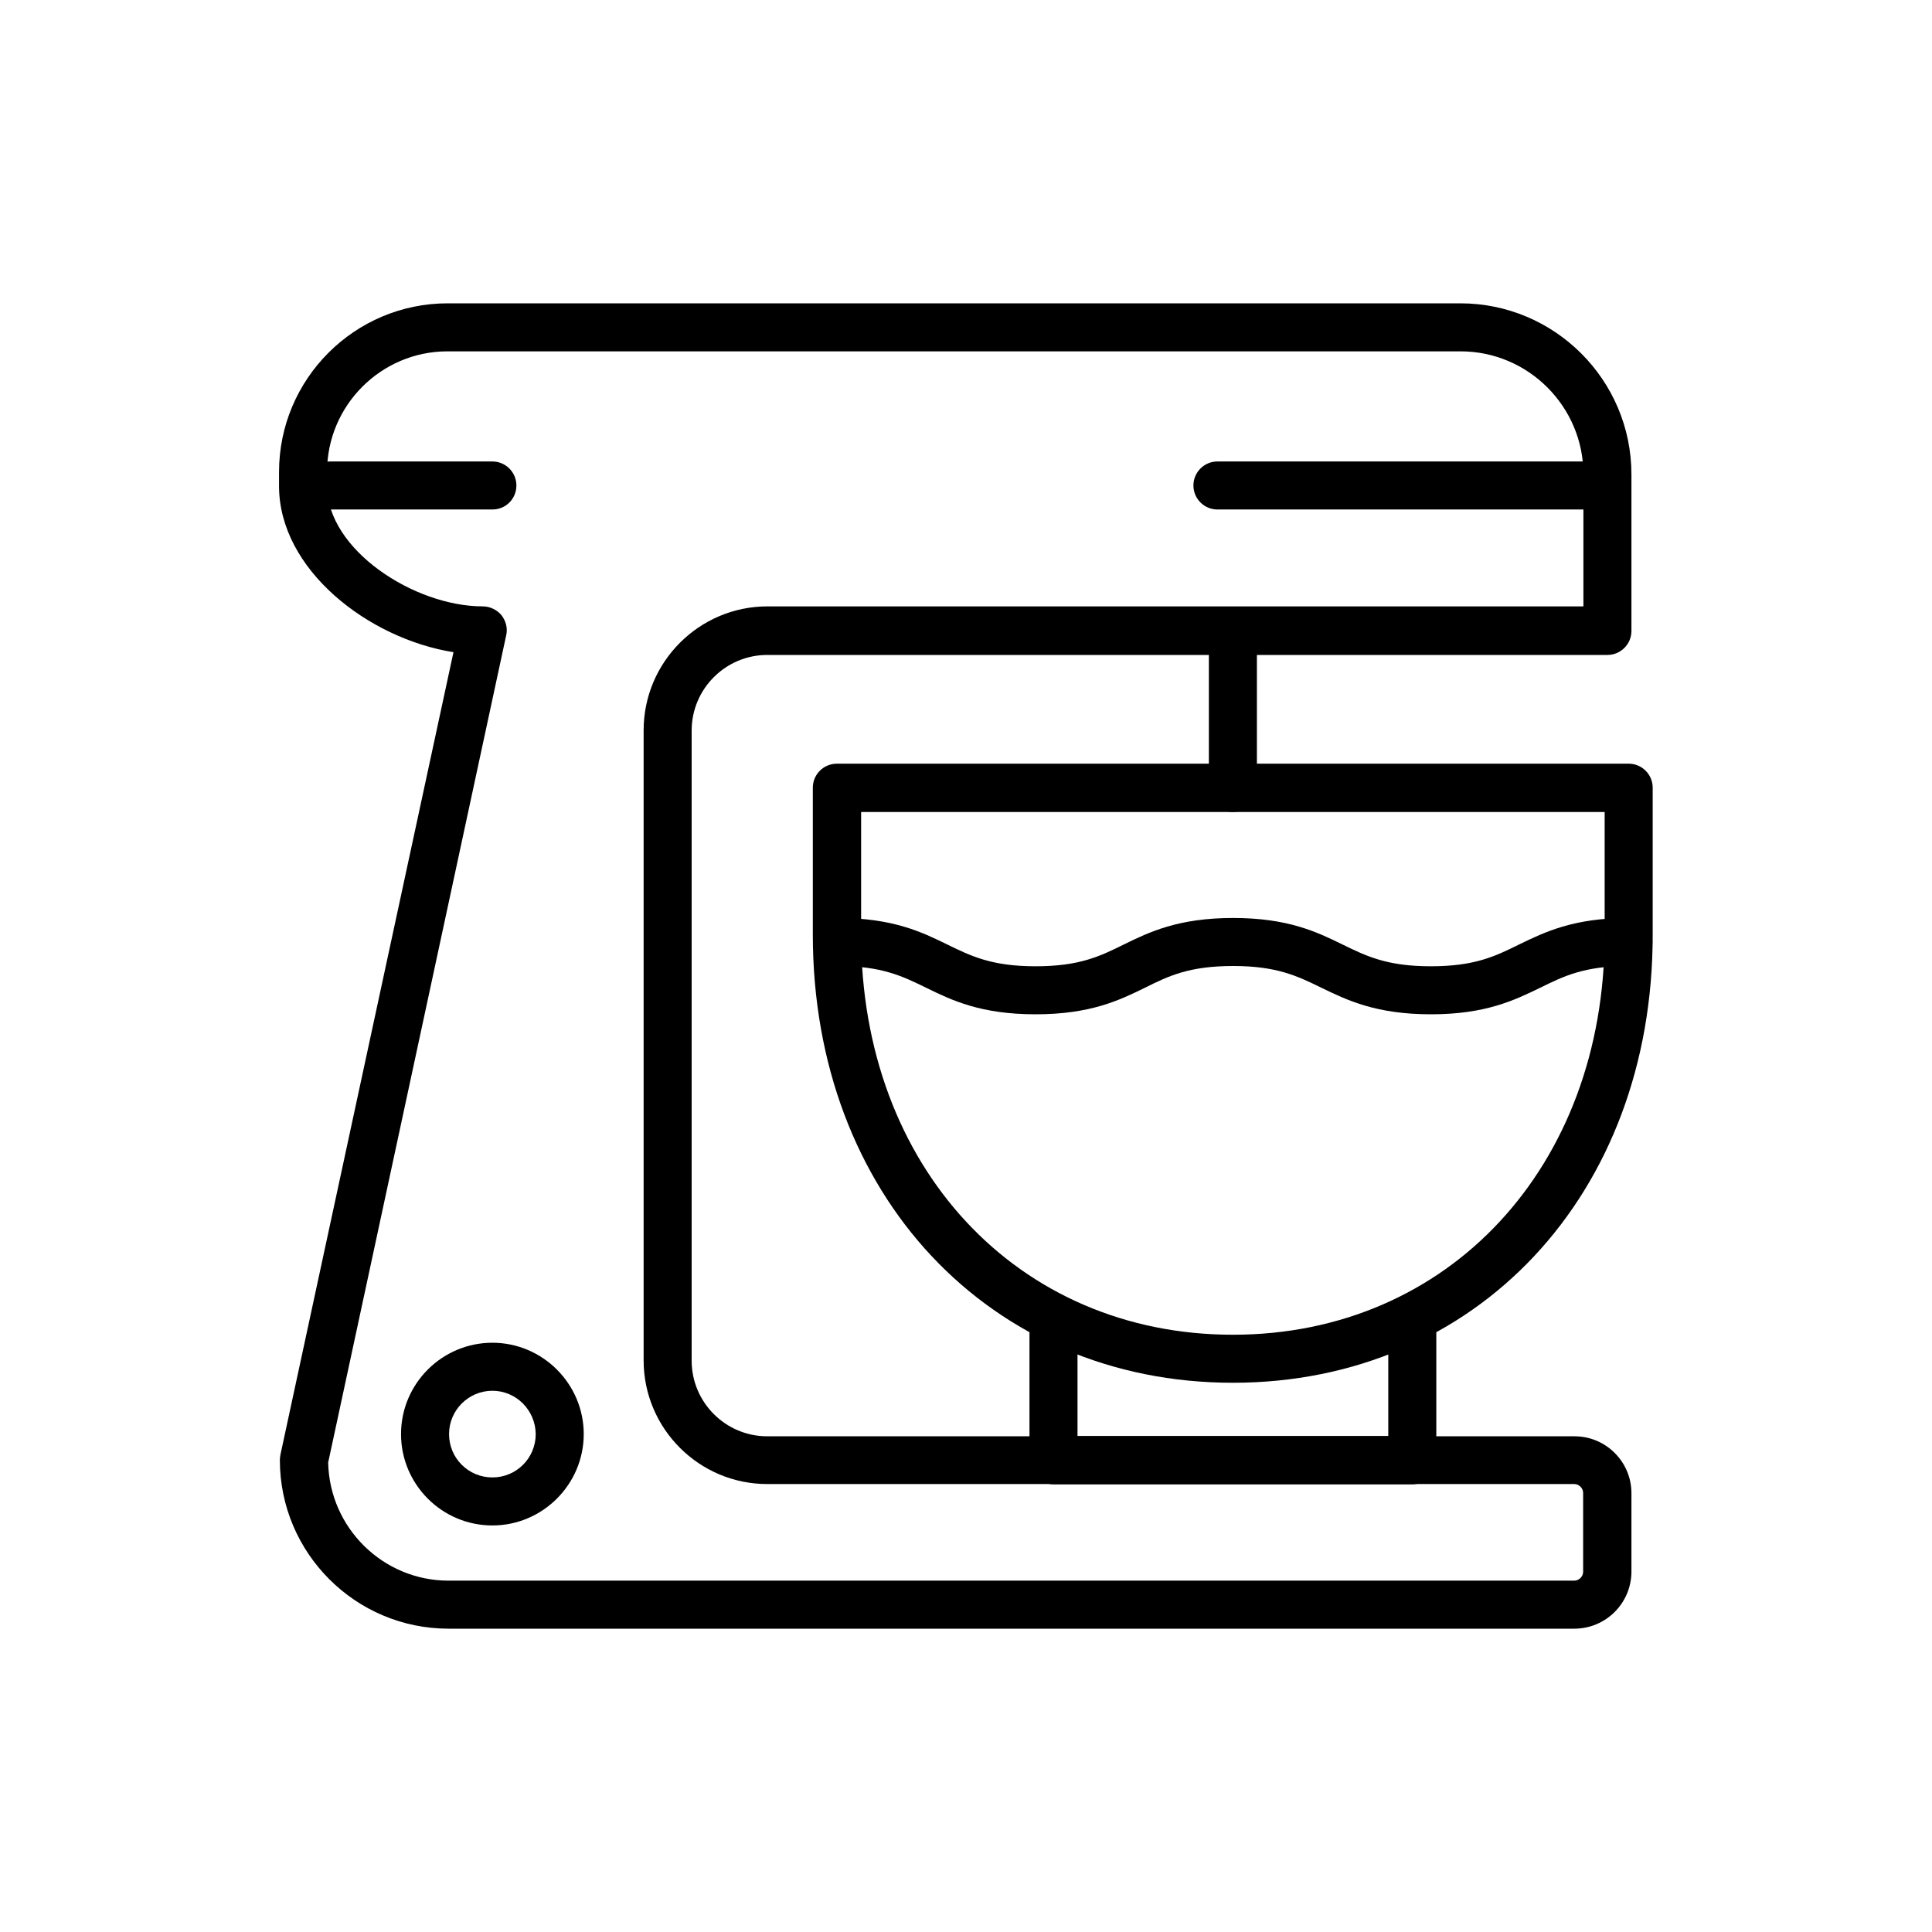
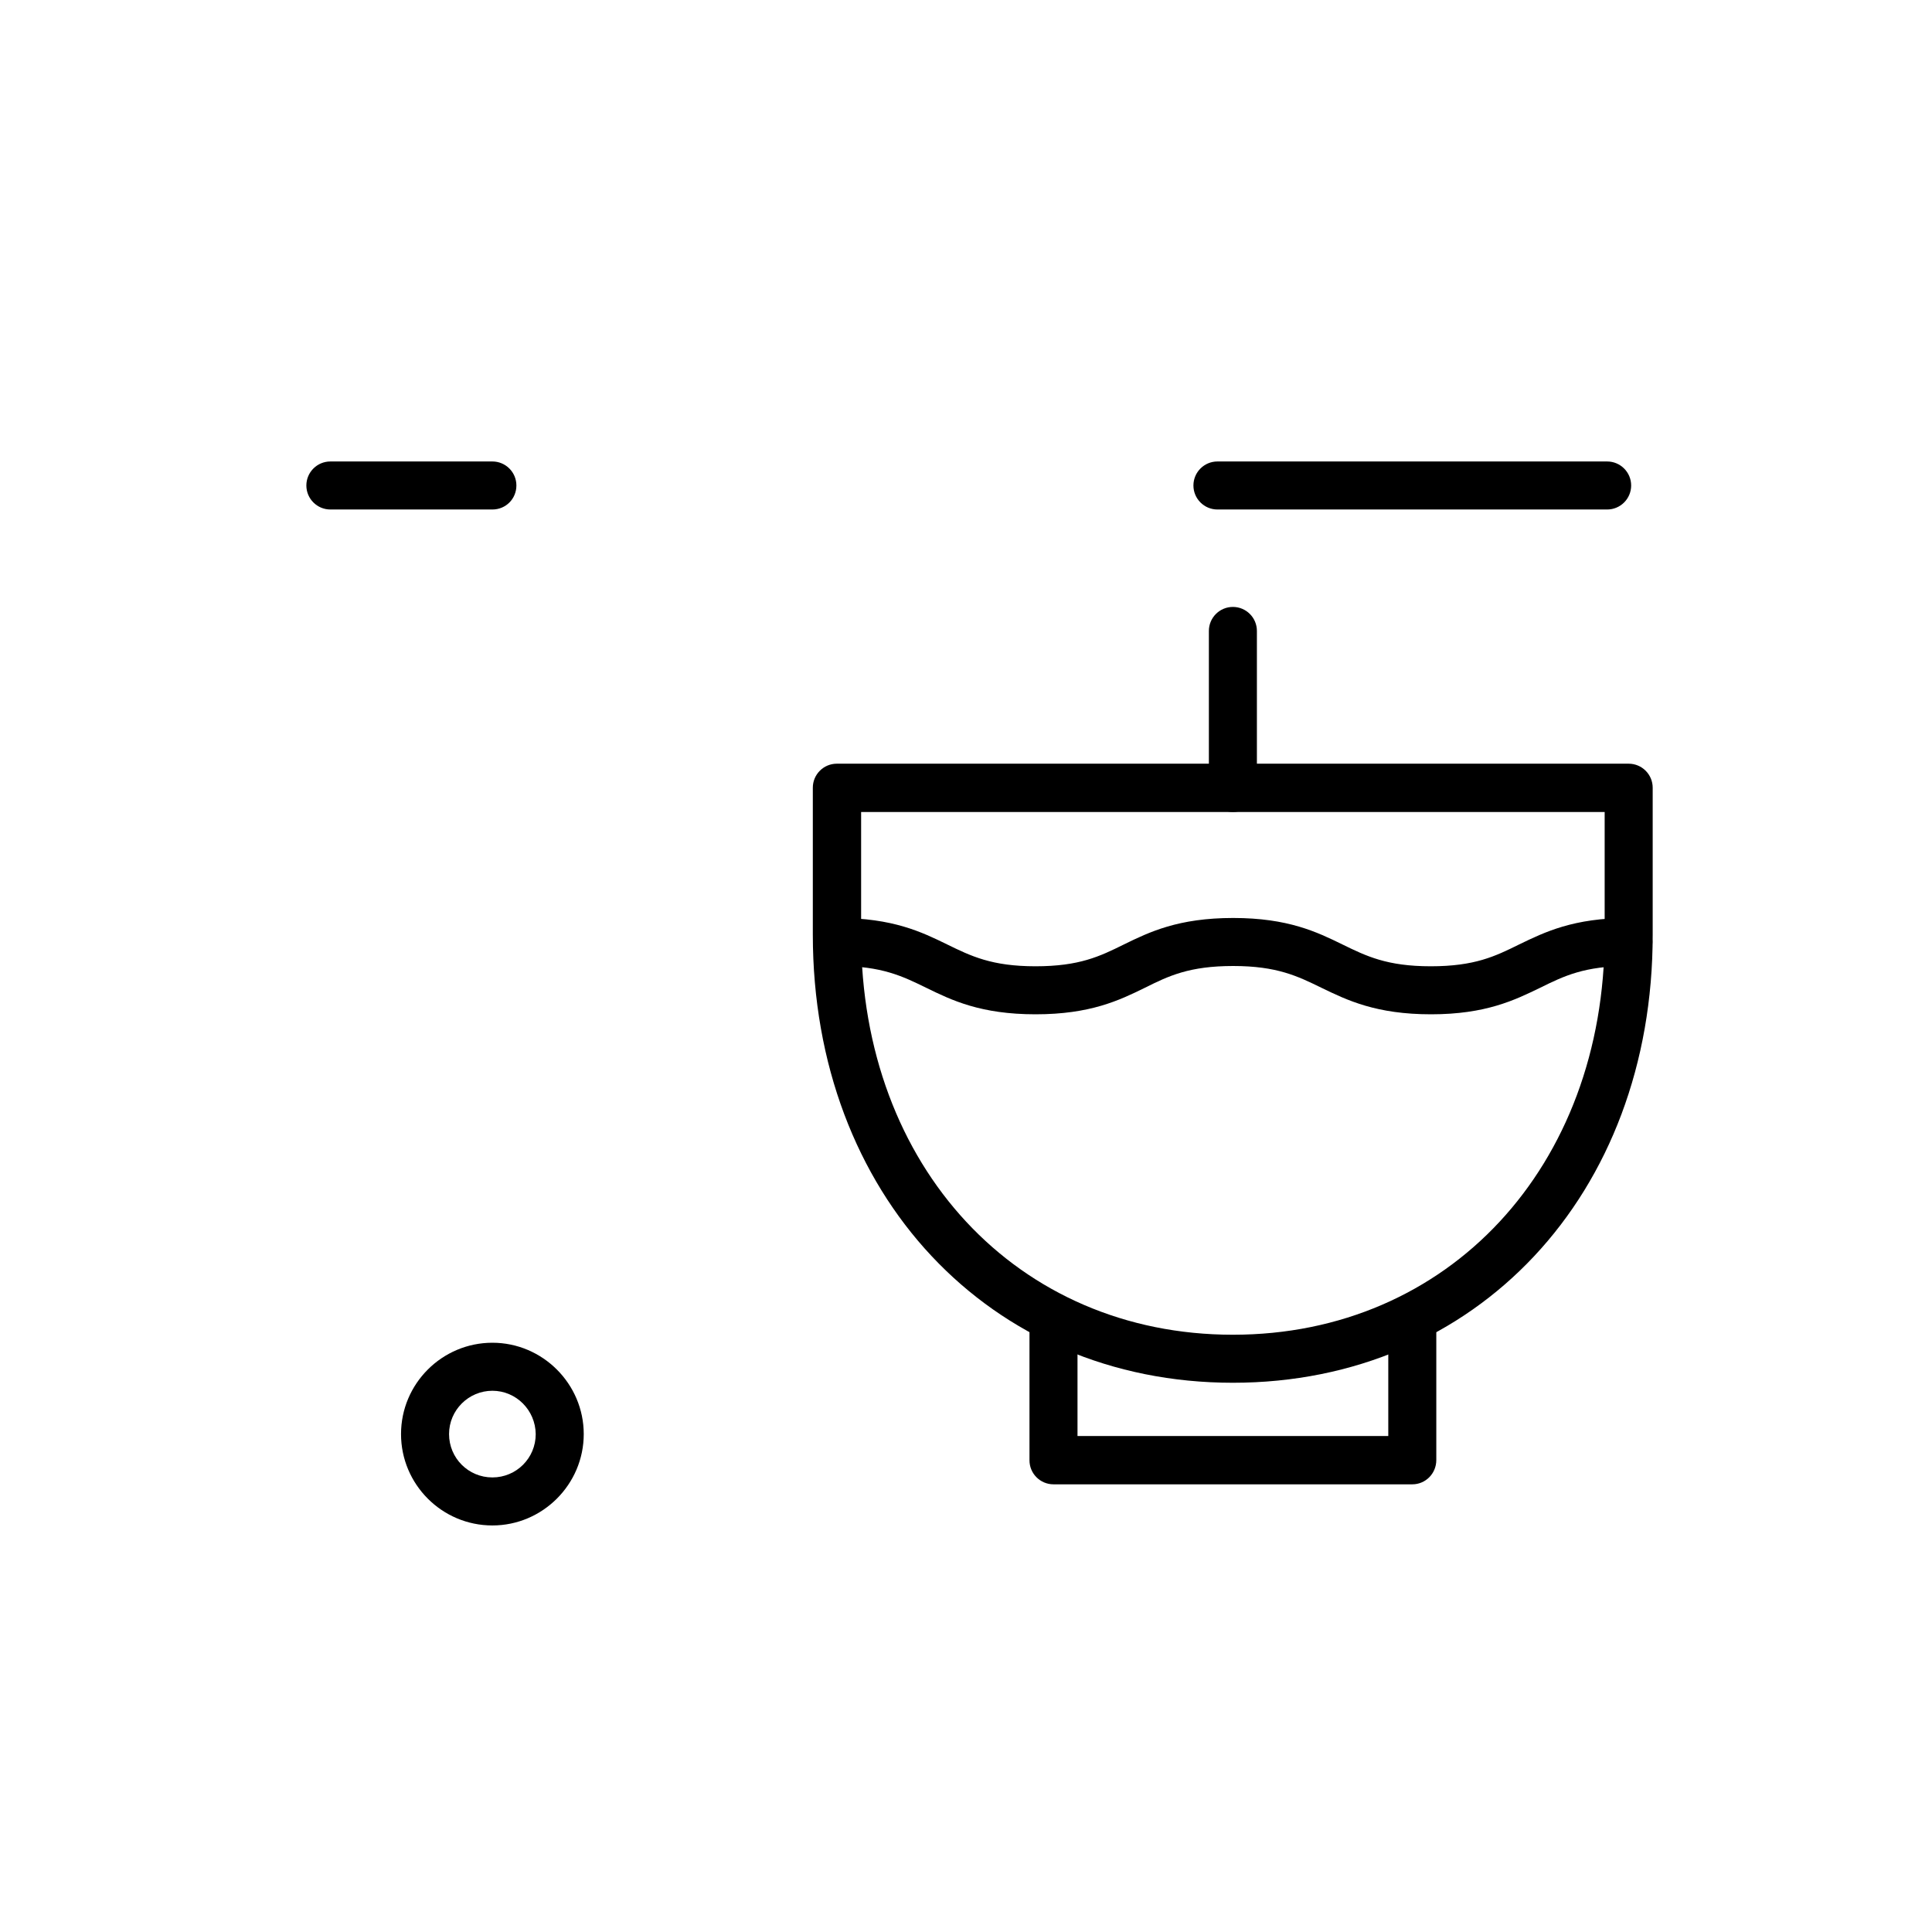
<svg xmlns="http://www.w3.org/2000/svg" version="1.1" id="Layer_1" x="0px" y="0px" viewBox="0 0 700 700" style="enable-background:new 0 0 700 700;" xml:space="preserve">
  <g>
-     <path d="M570.4,590.1H162.5c-33.7,0-61.1-27.4-61.1-61.1c0-0.6,0.1-1.2,0.2-1.9l62.7-290.8c-30.8-4.9-63.2-29.9-63.2-60.2V171    c0-33.7,27.4-61.1,61.1-61.1h366.9c34.2,0,62,27.8,62,62v56.7c0,4.8-3.9,8.7-8.7,8.7H278c-15.1,0-27.4,12.3-27.4,27.4l0,228.3    c0,15.1,12.3,27.4,27.4,27.4h292.5c11.4,0,20.6,9.3,20.6,20.6v28.6C591,580.9,581.8,590.1,570.4,590.1L570.4,590.1z M118.9,529.9    c0.5,23.7,19.9,42.8,43.6,42.8h407.9c1.7,0,3.2-1.5,3.2-3.2v-28.6c0-1.7-1.5-3.2-3.2-3.2H278c-24.7,0-44.8-20.1-44.8-44.8l0-228.3    c0-24.7,20.1-44.9,44.9-44.9h295.6v-47.9c0-24.5-20-44.5-44.5-44.5H162.1c-24,0-43.6,19.6-43.6,43.6v5.2    c0,23.1,31.6,43.6,56.4,43.6c2.6,0,5.1,1.2,6.8,3.2c1.6,2.1,2.3,4.7,1.7,7.3L118.9,529.9z" />
    <path d="M582.3,184.6H441.1c-4.8,0-8.7-3.9-8.7-8.7c0-4.8,3.9-8.7,8.7-8.7h141.2c4.8,0,8.7,3.9,8.7,8.7    C591,180.7,587.1,184.6,582.3,184.6z" />
    <path d="M511.7,537.8h-130c-4.8,0-8.7-3.9-8.7-8.7v-49.5c0-4.8,3.9-8.7,8.7-8.7s8.7,3.9,8.7,8.7v40.7H503v-40.7    c0-4.8,3.9-8.7,8.7-8.7c4.8,0,8.7,3.9,8.7,8.7V529C520.4,533.9,516.5,537.8,511.7,537.8L511.7,537.8z" />
    <path d="M446.7,501c-88.2,0-152.2-68.3-152.2-162.4v-53.2c0-4.8,3.9-8.7,8.7-8.7h286.9c4.8,0,8.7,3.9,8.7,8.7v53.2    C598.9,432.8,534.9,501,446.7,501L446.7,501z M312,294.2v44.5c0,84,56.6,144.9,134.7,144.9s134.7-60.9,134.7-144.9v-44.5L312,294.2    z" />
    <path d="M446.7,294.2c-4.8,0-8.7-3.9-8.7-8.7v-56.9c0-4.8,3.9-8.7,8.7-8.7s8.7,3.9,8.7,8.7v56.9    C455.4,290.3,451.5,294.2,446.7,294.2z" />
    <path d="M178.4,184.6h-58.7c-4.8,0-8.7-3.9-8.7-8.7c0-4.8,3.9-8.7,8.7-8.7h58.7c4.8,0,8.7,3.9,8.7,8.7    C187.1,180.7,183.3,184.6,178.4,184.6z" />
    <path d="M178.4,552.7c-18.3,0-33.1-14.9-33.1-33.1c0-18.3,14.9-33.1,33.1-33.1s33.1,14.9,33.1,33.1    C211.5,537.8,196.6,552.7,178.4,552.7z M178.4,503.9c-8.6,0-15.7,7-15.7,15.7c0,8.7,7,15.7,15.7,15.7s15.7-7,15.7-15.7    C194,510.9,187,503.9,178.4,503.9z" />
    <path d="M518.5,367.5c-19.9,0-30.4-5.1-39.7-9.6c-8.6-4.2-16.1-7.9-32-7.9c-15.9,0-23.4,3.6-32,7.9c-9.2,4.5-19.7,9.6-39.6,9.6    c-19.9,0-30.4-5.1-39.6-9.6c-8.6-4.2-16.1-7.9-32-7.9c-4.8,0-8.7-3.9-8.7-8.7s3.9-8.7,8.7-8.7c19.9,0,30.4,5.1,39.6,9.6    c8.6,4.2,16.1,7.9,32,7.9c15.9,0,23.3-3.6,32-7.9c9.2-4.5,19.7-9.6,39.6-9.6c19.9,0,30.4,5.1,39.6,9.6c8.6,4.2,16.1,7.9,32,7.9    s23.3-3.6,32-7.9c9.3-4.5,19.7-9.6,39.6-9.6c4.8,0,8.7,3.9,8.7,8.7s-3.9,8.7-8.7,8.7c-15.9,0-23.3,3.6-32,7.9    C548.9,362.3,538.4,367.5,518.5,367.5L518.5,367.5z" />
  </g>
</svg>